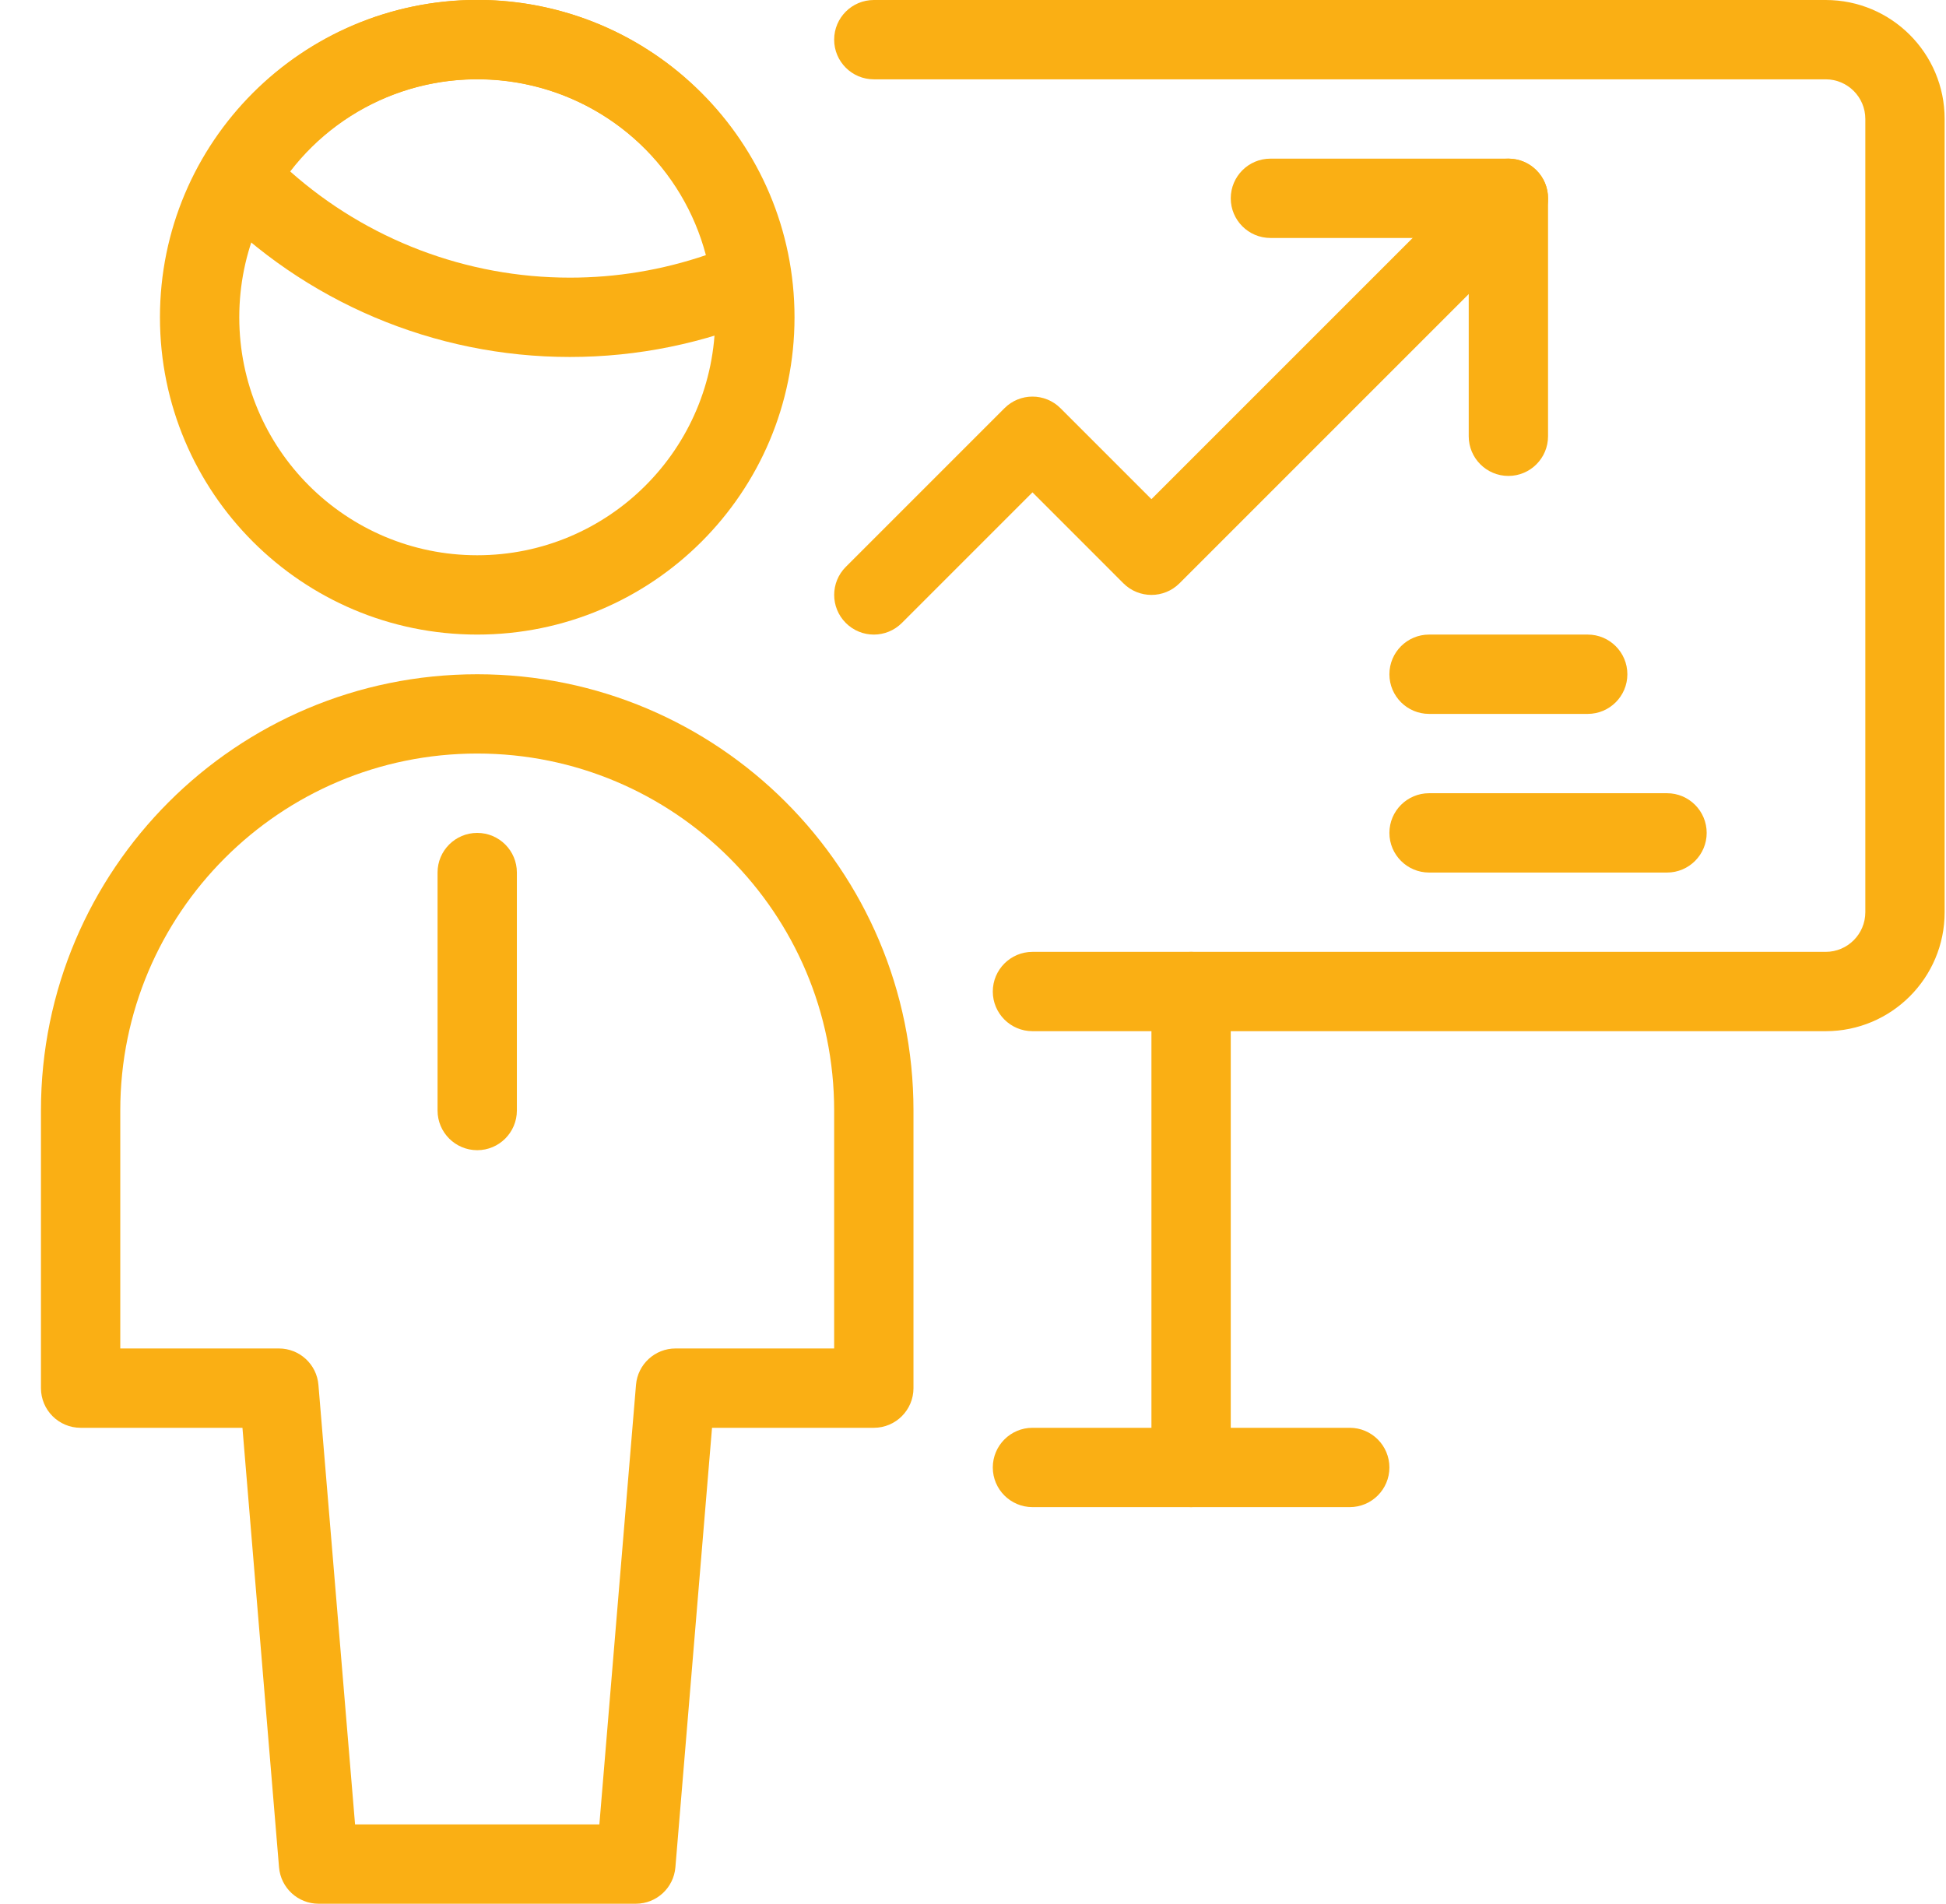
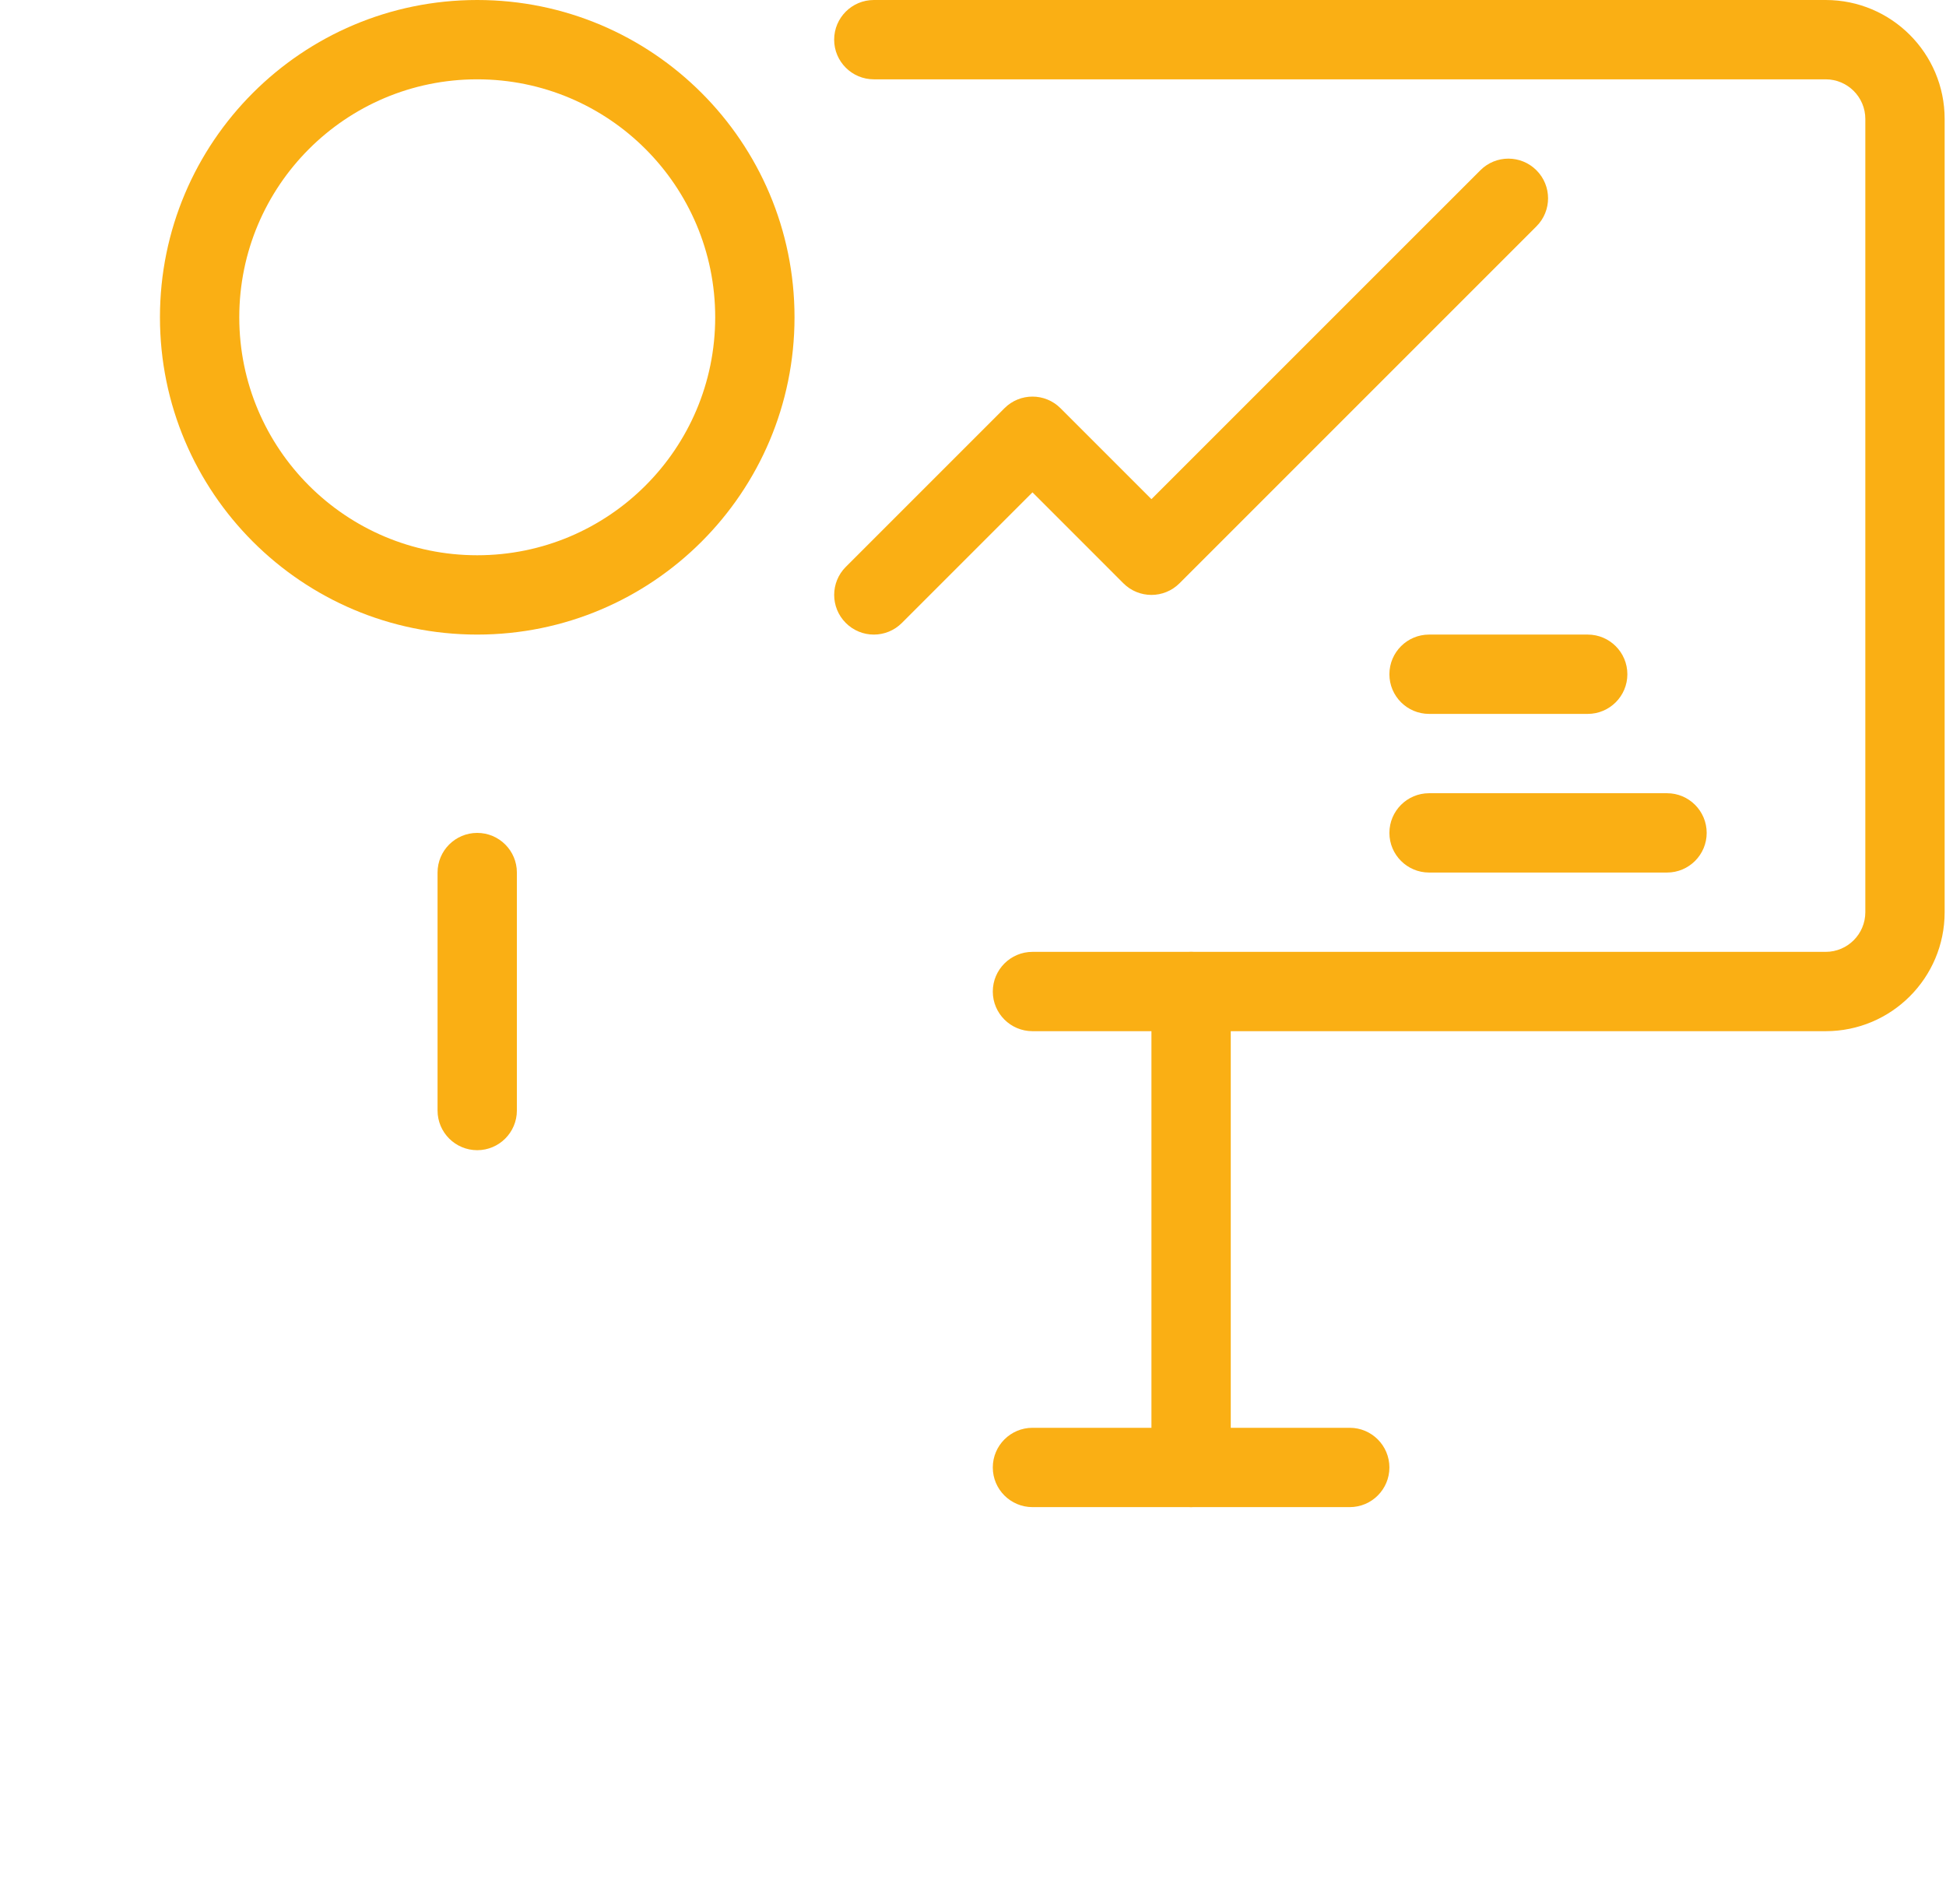
<svg xmlns="http://www.w3.org/2000/svg" width="46px" height="45px" viewBox="0 0 46 45" version="1.1">
  <title>poslovna_analitika_odpira_vrata_financnim_svetovalcem</title>
  <desc>Created with Sketch.</desc>
  <g id="Styleguide" stroke="none" stroke-width="1" fill="none" fill-rule="evenodd">
    <g id="UI-Styleguide---Icons2" transform="translate(-709, -1143)" fill="#FAAF14" fill-rule="nonzero">
      <g id="poslovna_analitika_odpira_vrata_financnim_svetovalcem" transform="translate(710, 1143)">
        <path d="M9.343,20.625 C9.343,20.107 9.763,19.688 10.281,19.688 C10.798,19.688 11.218,20.107 11.218,20.625 L11.218,26.25 C11.218,26.768 10.798,27.188 10.281,27.188 C9.763,27.188 9.343,26.768 9.343,26.25 L9.343,20.625 Z" id="Path" />
-         <path d="M15.831,33.75 L14.965,44.14 C14.924,44.626 14.518,45 14.031,45 L6.531,45 C6.043,45 5.637,44.626 5.596,44.14 L4.731,33.75 L0.906,33.75 C0.388,33.75 -0.032,33.33 -0.032,32.812 L-0.032,26.25 C-0.032,20.555 4.585,15.938 10.281,15.938 C15.976,15.938 20.593,20.555 20.593,26.25 L20.593,32.812 C20.593,33.33 20.173,33.75 19.656,33.75 L15.831,33.75 Z M14.034,32.735 C14.074,32.249 14.481,31.875 14.968,31.875 L18.718,31.875 L18.718,26.25 C18.718,21.59 14.941,17.812 10.281,17.812 C5.621,17.812 1.843,21.59 1.843,26.25 L1.843,31.875 L5.593,31.875 C6.081,31.875 6.487,32.249 6.527,32.735 L7.393,43.125 L13.168,43.125 L14.034,32.735 Z" id="Path" />
-         <path d="M3.971,4.839 C3.679,4.538 3.623,4.08 3.833,3.717 C5.436,0.95 8.624,-0.487 11.759,0.144 C14.893,0.775 17.277,3.333 17.685,6.505 C17.738,6.921 17.509,7.322 17.124,7.486 C15.652,8.115 14.068,8.439 12.468,8.438 C9.266,8.438 6.2,7.139 3.971,4.839 Z M12.469,6.563 L12.47,6.563 C13.565,6.564 14.652,6.383 15.686,6.031 C15.149,3.993 13.495,2.406 11.389,1.982 C9.282,1.558 7.143,2.382 5.86,4.053 C7.675,5.664 10.024,6.563 12.469,6.563 Z" id="Path" />
        <path d="M10.281,15 C6.138,15 2.781,11.642 2.781,7.5 C2.781,3.358 6.138,0 10.281,0 C14.423,0 17.781,3.358 17.781,7.5 C17.781,11.642 14.423,15 10.281,15 Z M10.281,13.125 C13.387,13.125 15.906,10.607 15.906,7.5 C15.906,4.393 13.387,1.875 10.281,1.875 C7.174,1.875 4.656,4.393 4.656,7.5 C4.656,10.607 7.174,13.125 10.281,13.125 Z" id="Oval" />
        <path d="M19.656,1.875 C19.138,1.875 18.718,1.455 18.718,0.938 C18.718,0.42 19.138,0 19.656,0 L42.156,0 C43.709,0 44.968,1.259 44.968,2.812 L44.968,21.562 C44.968,23.116 43.709,24.375 42.156,24.375 L23.406,24.375 C22.888,24.375 22.468,23.955 22.468,23.438 C22.468,22.92 22.888,22.5 23.406,22.5 L42.156,22.5 C42.673,22.5 43.093,22.08 43.093,21.562 L43.093,2.812 C43.093,2.295 42.673,1.875 42.156,1.875 L19.656,1.875 Z" id="Path" />
        <path d="M26.218,23.438 C26.218,22.92 26.638,22.5 27.156,22.5 C27.673,22.5 28.093,22.92 28.093,23.438 L28.093,34.688 C28.093,35.205 27.673,35.625 27.156,35.625 C26.638,35.625 26.218,35.205 26.218,34.688 L26.218,23.438 Z" id="Path" />
        <path d="M23.406,35.625 C22.888,35.625 22.468,35.205 22.468,34.688 C22.468,34.17 22.888,33.75 23.406,33.75 L30.906,33.75 C31.423,33.75 31.843,34.17 31.843,34.688 C31.843,35.205 31.423,35.625 30.906,35.625 L23.406,35.625 Z" id="Path" />
        <path d="M20.319,14.725 C19.952,15.092 19.359,15.092 18.993,14.725 C18.627,14.359 18.627,13.766 18.993,13.4 L22.743,9.65 C23.109,9.283 23.702,9.283 24.069,9.65 L26.218,11.799 L33.993,4.025 C34.359,3.658 34.952,3.658 35.319,4.025 C35.685,4.391 35.685,4.984 35.319,5.35 L26.881,13.788 C26.515,14.154 25.921,14.154 25.555,13.788 L23.406,11.638 L20.319,14.725 Z" id="Path" />
-         <path d="M33.718,5.625 L29.031,5.625 C28.513,5.625 28.093,5.205 28.093,4.688 C28.093,4.17 28.513,3.75 29.031,3.75 L34.656,3.75 C35.173,3.75 35.593,4.17 35.593,4.688 L35.593,10.312 C35.593,10.83 35.173,11.25 34.656,11.25 C34.138,11.25 33.718,10.83 33.718,10.312 L33.718,5.625 Z" id="Path" />
        <path d="M32.781,16.875 C32.263,16.875 31.843,16.455 31.843,15.938 C31.843,15.42 32.263,15 32.781,15 L36.531,15 C37.048,15 37.468,15.42 37.468,15.938 C37.468,16.455 37.048,16.875 36.531,16.875 L32.781,16.875 Z" id="Path" />
        <path d="M32.781,20.625 C32.263,20.625 31.843,20.205 31.843,19.688 C31.843,19.17 32.263,18.75 32.781,18.75 L38.406,18.75 C38.923,18.75 39.343,19.17 39.343,19.688 C39.343,20.205 38.923,20.625 38.406,20.625 L32.781,20.625 Z" id="Path" />
      </g>
    </g>
  </g>
</svg>